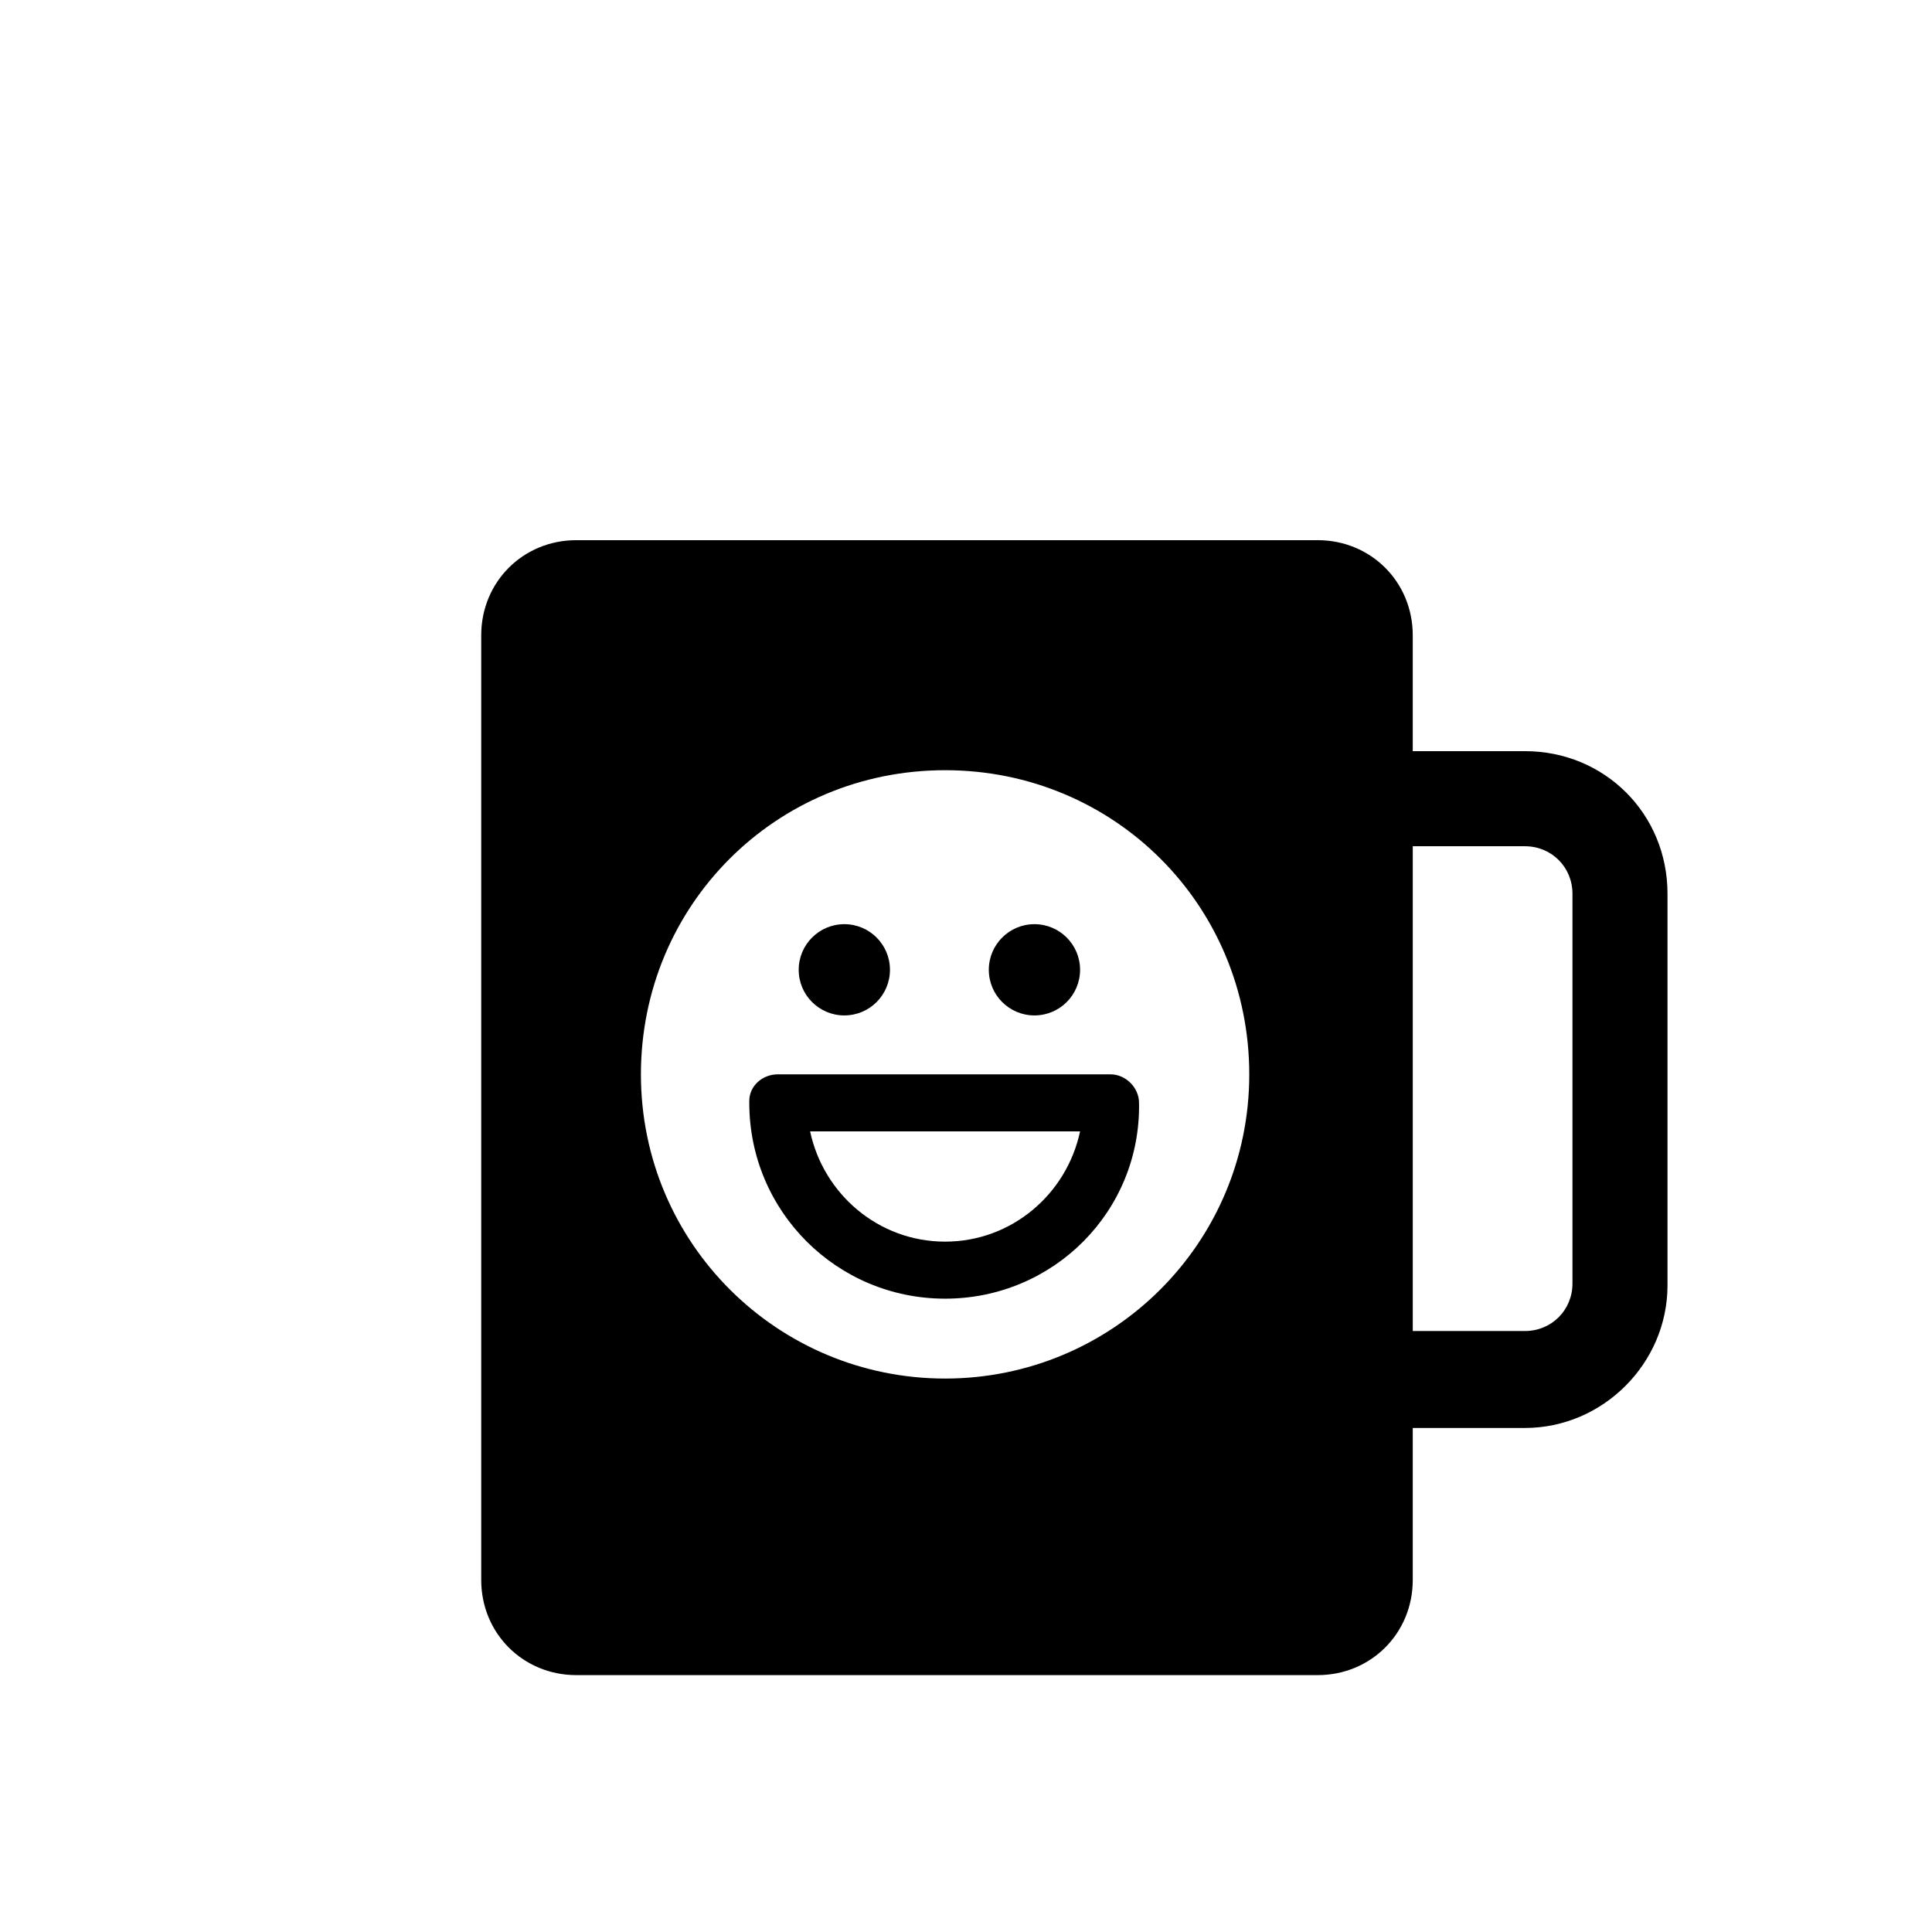
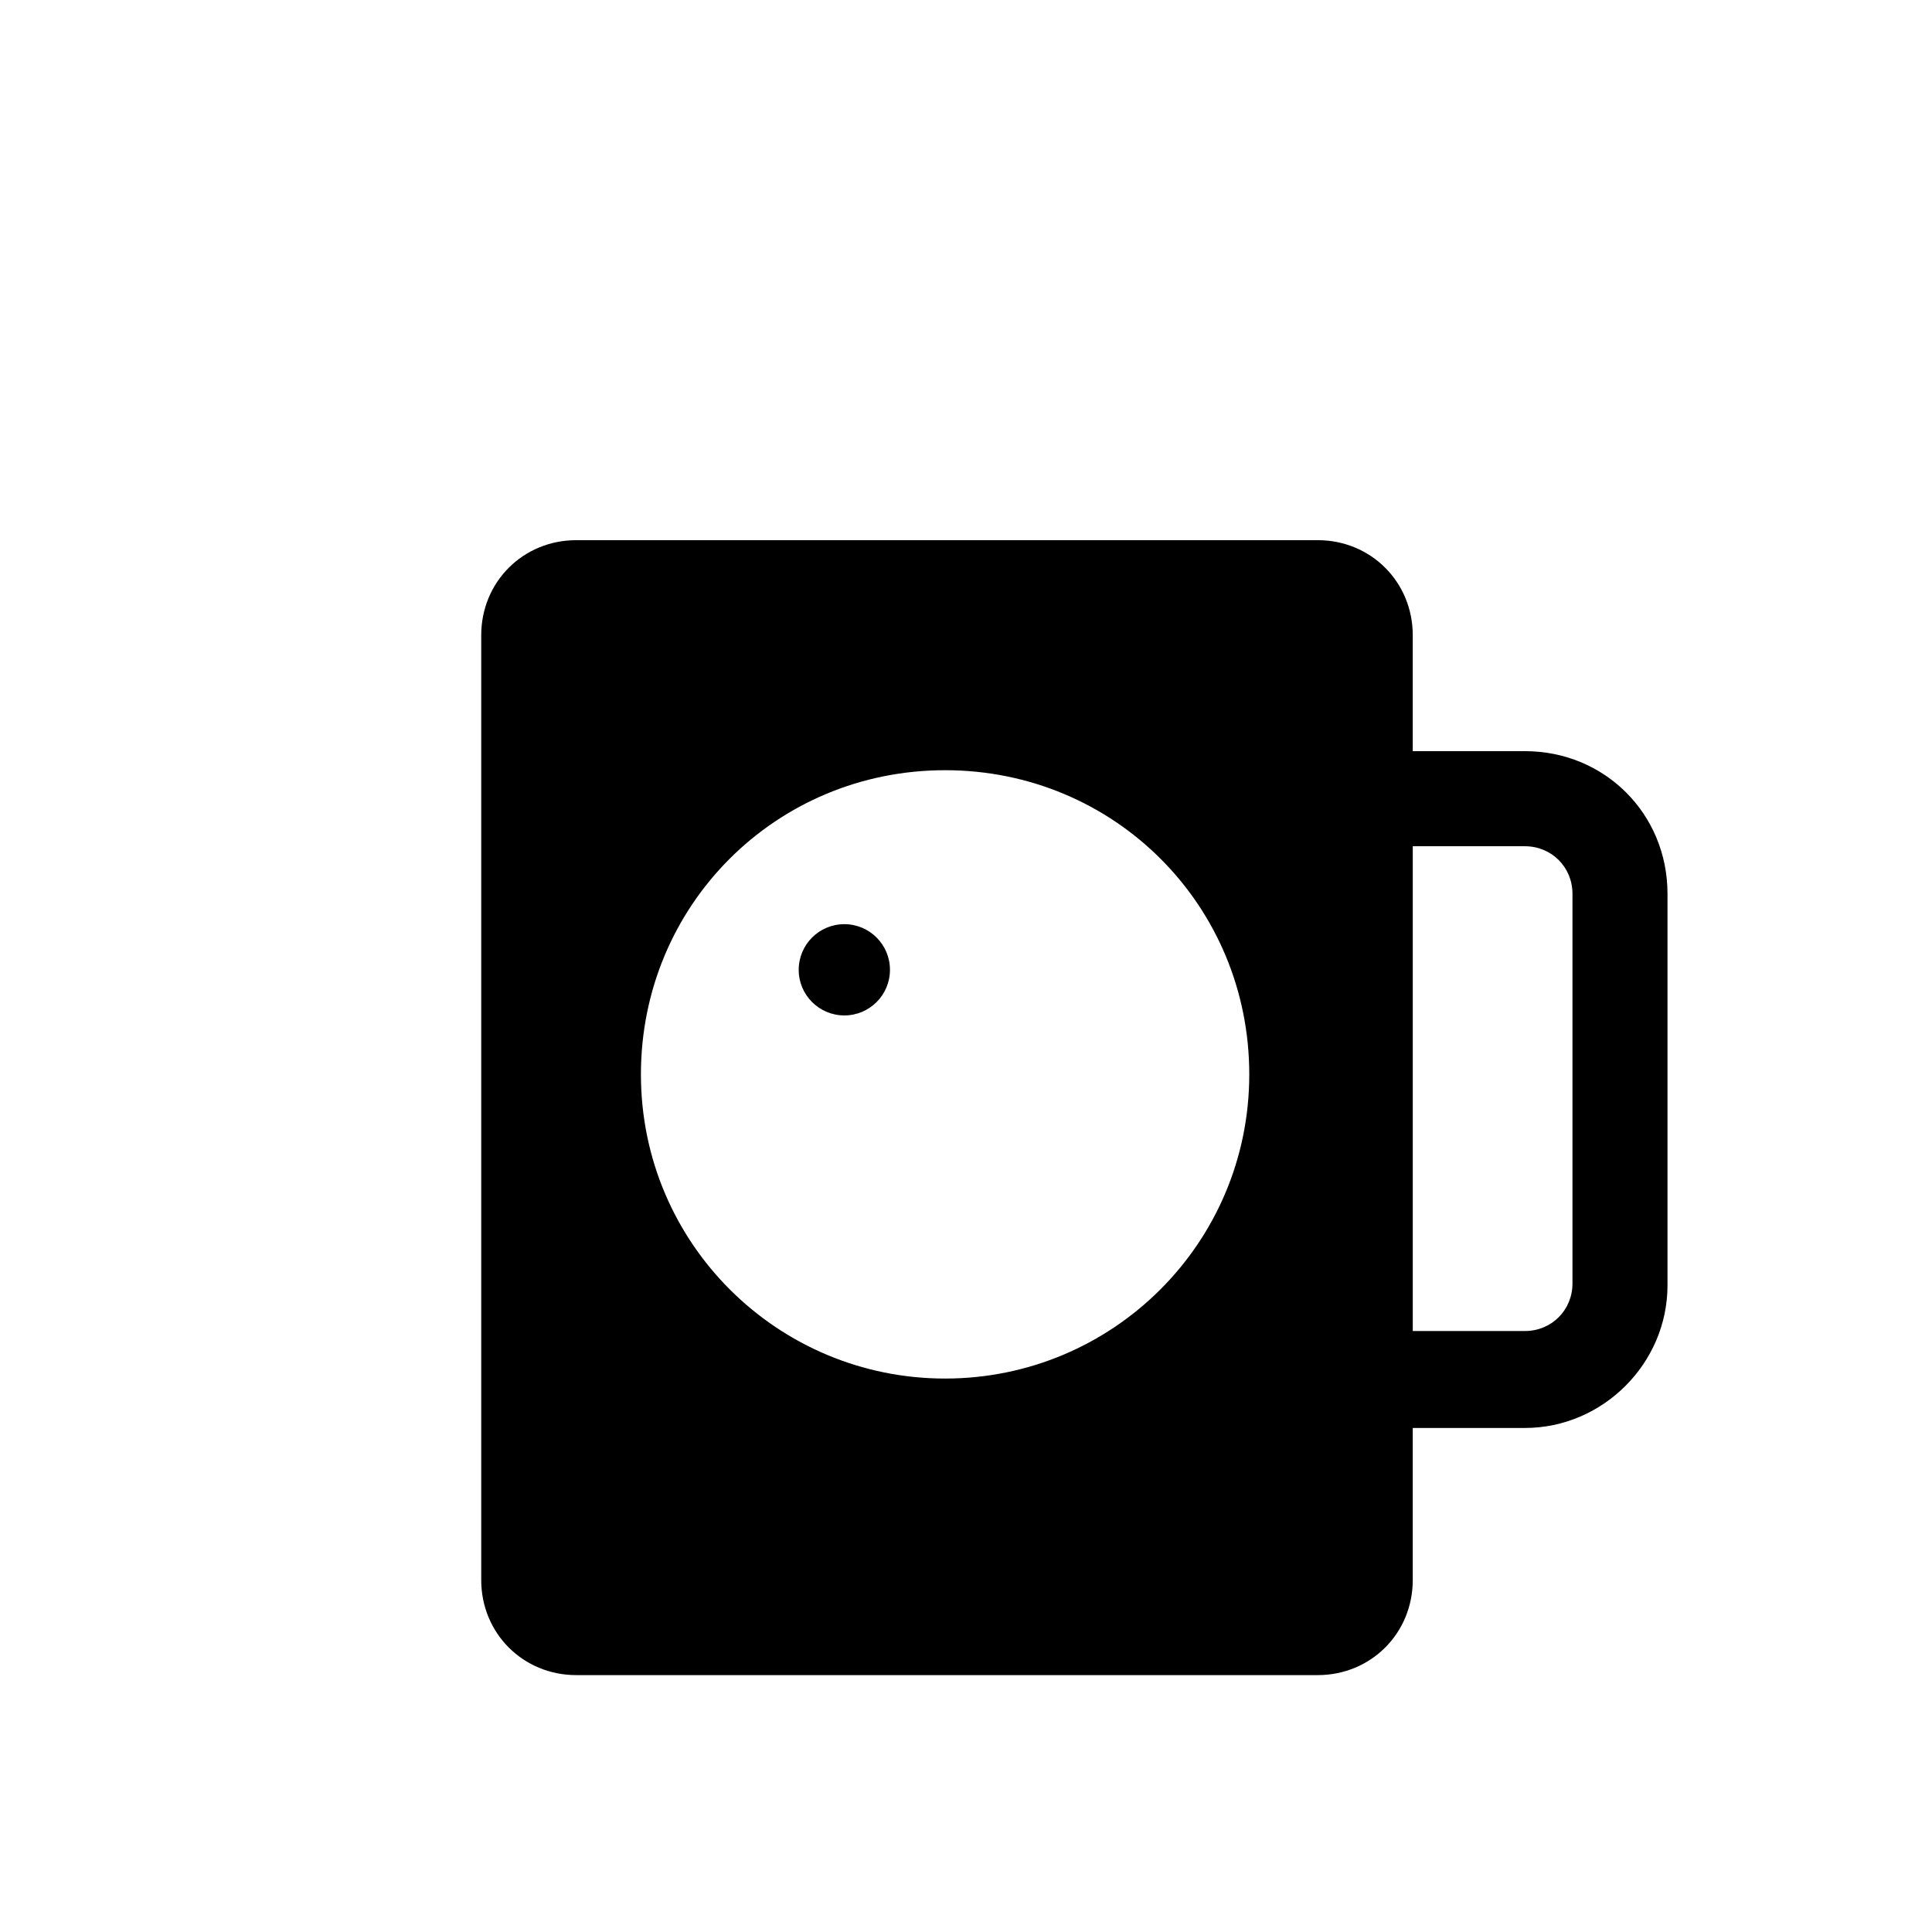
<svg xmlns="http://www.w3.org/2000/svg" fill="#000000" width="800px" height="800px" version="1.1" viewBox="144 144 512 512">
  <g>
    <path d="m548.12 343.07h-29.727v-30.73c0-14.105-11.082-25.191-25.191-25.191h-196.48c-14.105 0-25.191 11.082-25.191 25.191v250.39c0 14.105 11.082 25.191 25.191 25.191h196.48c14.105 0 25.191-11.082 25.191-25.191v-40.305h29.727c20.656 0 37.785-17.129 37.785-37.785v-103.79c0-21.16-16.625-37.789-37.785-37.789zm-153.66 166.26c-44.336 0-80.609-35.77-80.609-80.609s35.77-80.609 80.609-80.609c44.84 0 80.609 35.77 80.609 80.609s-36.273 80.609-80.609 80.609zm166.26-25.191c0 7.055-5.543 12.594-12.594 12.594h-29.727v-128.47h29.727c7.055 0 12.594 5.543 12.594 12.594z" />
-     <path d="m394.46 488.16c-28.719 0-51.891-23.176-51.891-51.891v-0.504c0-4.031 3.527-7.055 7.559-7.055h88.168c4.031 0 7.559 3.527 7.559 7.559 0.496 28.715-22.68 51.891-51.395 51.891zm-35.77-44.336c3.527 16.625 18.137 29.223 35.77 29.223 17.633 0 32.242-12.594 35.77-29.223z" />
    <path d="m379.85 401.01c0 6.676-5.414 12.09-12.094 12.09-6.676 0-12.09-5.414-12.09-12.09 0-6.68 5.414-12.094 12.09-12.094 6.68 0 12.094 5.414 12.094 12.094" />
-     <path d="m430.23 401.01c0 6.676-5.414 12.09-12.09 12.09-6.68 0-12.094-5.414-12.094-12.09 0-6.68 5.414-12.094 12.094-12.094 6.676 0 12.09 5.414 12.09 12.094" />
  </g>
</svg>